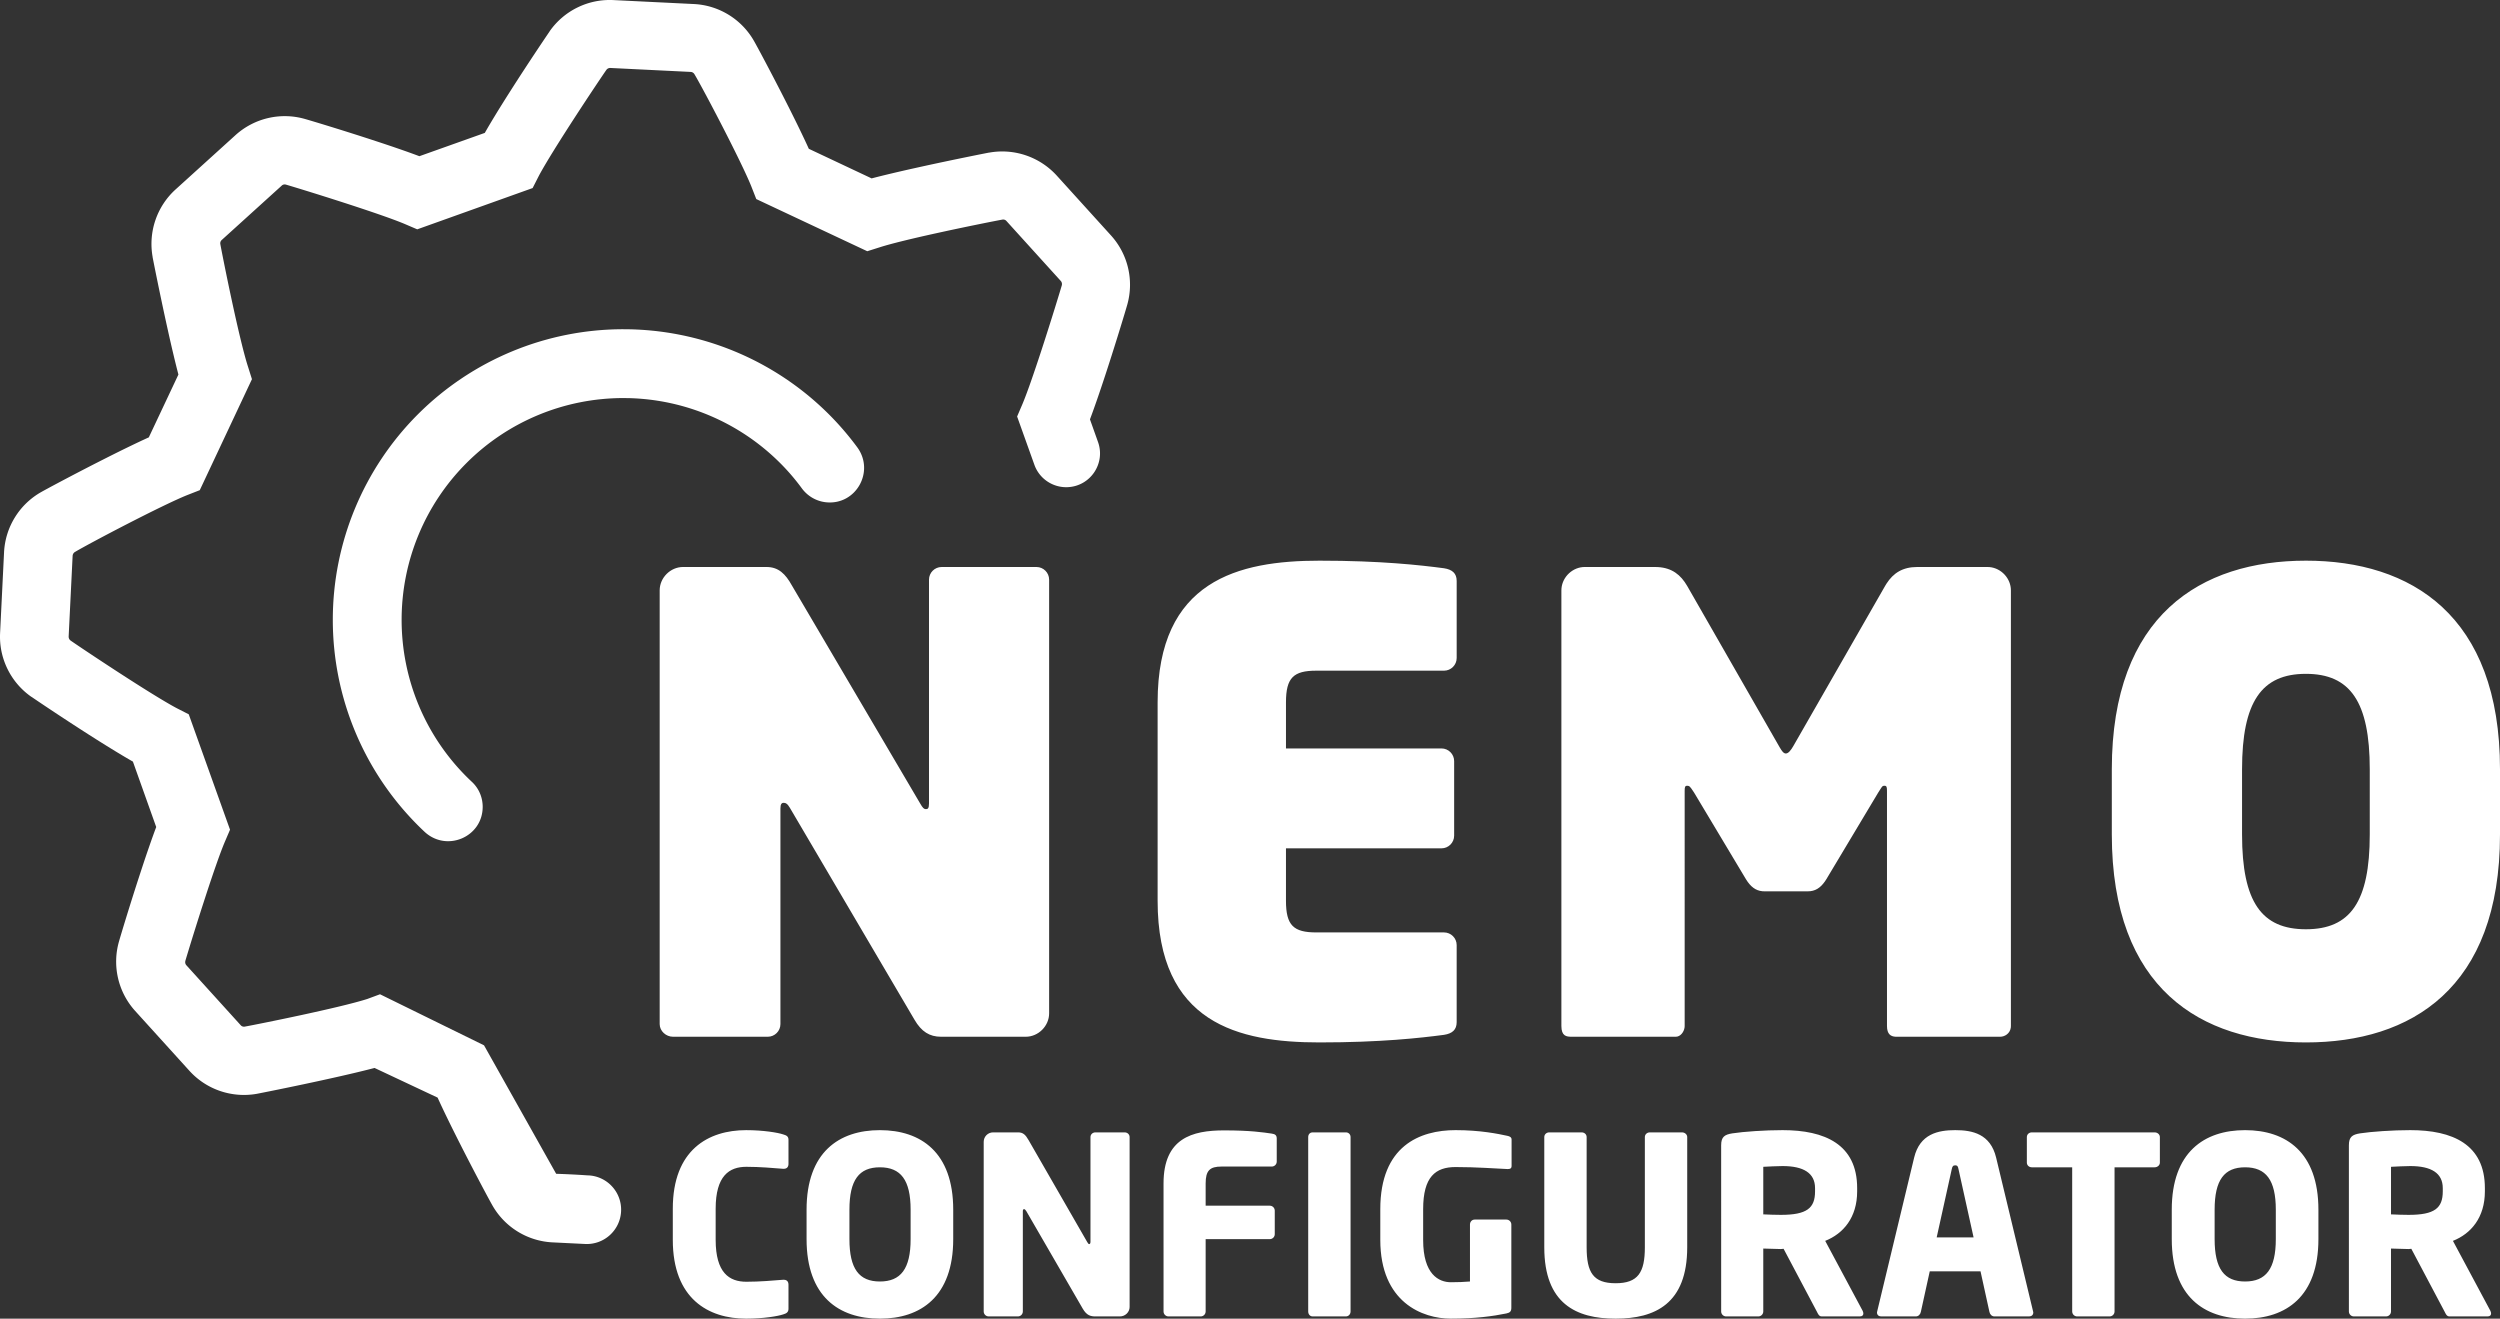
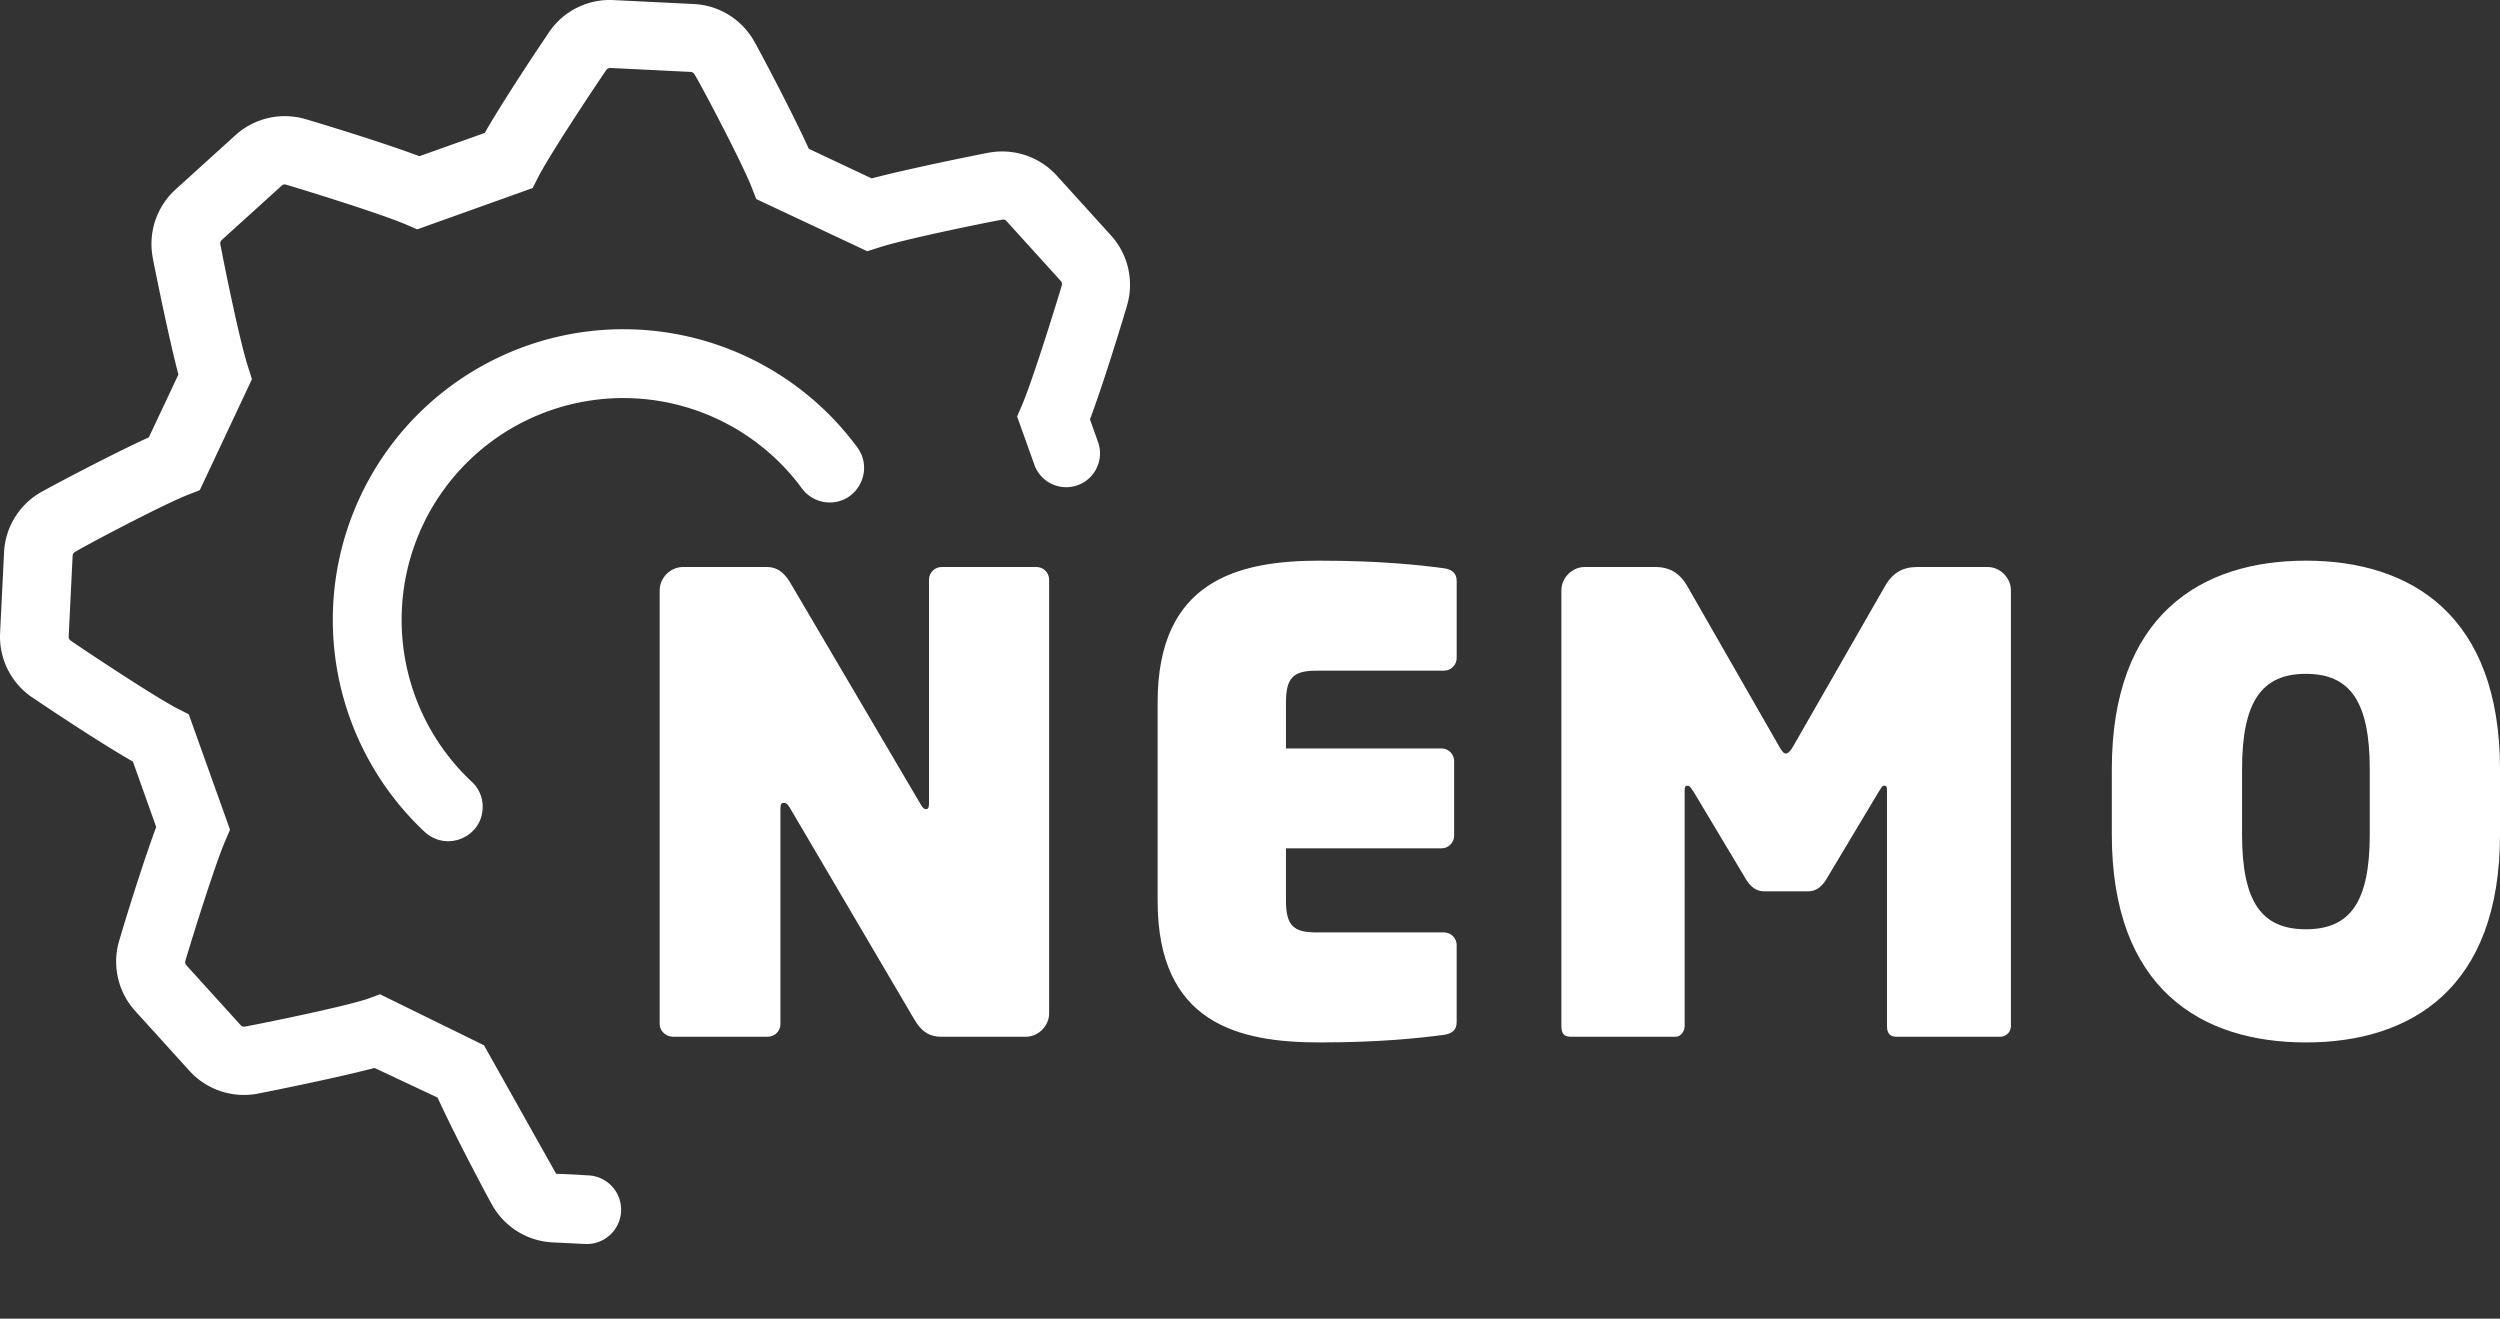
<svg xmlns="http://www.w3.org/2000/svg" xml:space="preserve" viewBox="0 0 5000 2637.31" fill="#ffff">
  <rect x="0" y="0" width="5000" height="2637.31" fill="#333333" stroke="none" />
  <path d="M2638.96 1121.34c122.65 0 201.05 8.85 249.1 15.17 16.44 2.53 25.29 10.12 25.29 25.29v154.26c0 13.91-11.38 25.29-25.29 25.29h-255.42c-45.52 0-60.69 13.91-60.69 63.22v92.31H2883c13.91 0 25.29 11.38 25.29 25.29v149.21c0 13.91-11.38 25.29-25.29 25.29h-311.06v104.95c0 49.31 15.17 63.22 60.69 63.22h255.42c13.91 0 25.29 11.38 25.29 25.29v154.26c0 15.17-8.85 22.76-25.29 25.29-48.05 6.32-126.45 15.17-249.1 15.17-161.85 0-323.7-37.93-323.7-283.24v-397.04c.01-244.03 161.86-283.23 323.71-283.23zM1533.04 1133.99c24.02 0 37.93 13.91 50.58 36.67l256.68 436.24c5.06 8.85 7.59 11.38 11.38 11.38s6.32-1.26 6.32-11.38v-447.62c0-13.91 11.38-25.29 25.29-25.29h189.67c13.91 0 25.29 11.38 25.29 25.29v867.42c0 25.29-21.5 46.78-46.78 46.78h-169.44c-22.76 0-39.2-10.12-53.11-34.14l-249.1-423.59c-5.06-8.85-8.85-10.12-12.64-10.12-3.79 0-6.32 2.53-6.32 11.38v431.18c0 13.91-11.38 25.29-25.29 25.29H1345.9c-13.91 0-26.55-11.38-26.55-25.29v-867.42c0-25.29 21.5-46.78 46.78-46.78h166.91zM3309.9 1133.99l6.16.18c27.96 1.72 45.35 15.33 58.33 37.75l183.35 319.91 1.84 3.19c4.18 7.14 7.64 11.98 12.07 11.98 5.06 0 10.12-6.32 15.17-15.17l183.35-319.91 2.85-4.67c13.64-21.15 32.13-33.26 61.64-33.26h140.35l4.18.2c23.43 2.2 42.61 22.7 42.61 46.59v871.21l-.23 3.34c-1.66 11.78-11.99 18.15-21.27 18.15h-207.37l-2.31-.07c-9.12-.59-16.66-5.08-16.66-21.42v-467.85l-.01-3.08c-.07-6.66-.62-9.56-5.05-9.56-5.06 0-5.06 2.53-12.64 13.91l-103.69 173.23-2.79 4.26c-9.42 13.49-20.08 19.76-33.88 19.76h-87.25l-4.05-.19c-13.19-1.26-23.43-8.89-32.62-23.84L3388.3 1585.4l-2.31-3.47c-5.61-8.44-7.1-10.43-11.6-10.43-4.43 0-4.98 2.9-5.05 9.56l-.01 470.93-.18 2.78c-1.22 9.31-8.32 18.71-17.52 18.71H3143c-10.12 0-20.23-1.26-20.23-21.5v-871.21l.2-4.18c2.2-23.43 22.7-42.61 46.59-42.61l140.34.01zM4611.81 1121.34c-209.9 0-388.19 108.74-388.19 417.27v130.24c0 308.53 178.29 416.01 388.19 416.01S5000 1977.38 5000 1668.85v-130.24c0-308.53-178.29-417.27-388.19-417.27zm127.71 547.51c0 135.3-39.2 189.67-127.71 189.67s-127.71-54.37-127.71-189.67v-130.24c0-135.3 39.2-190.93 127.71-190.93s127.71 55.64 127.71 190.93v130.24z" />
  <path d="M1246.8 658.47c154.16 0 301.97 61.22 411.02 170.19a580.17 580.17 0 0 1 56.53 65.71c35.76 48.46-2.25 116.33-62.16 110.19-19.44-1.99-37.01-12.21-48.58-27.96-13.05-17.78-27.48-34.67-43.28-50.46a443.788 443.788 0 0 0-301.78-129.87l-11.74-.15c-117.69 0-230.53 46.65-313.71 129.85-83.19 83.19-129.85 196.02-129.85 313.71s46.65 230.53 129.85 313.71c3.56 3.56 7.17 7.05 10.84 10.47 13.77 12.85 21.44 30.92 21.44 49.76 0 60.62-72.27 91.2-116.49 49.74a580.1 580.1 0 0 1-13.1-12.68c-108.95-109.05-170.17-256.87-170.17-411.02 0-154.16 61.22-301.97 170.17-411.02 109.03-108.94 256.86-170.17 411.01-170.17z" />
-   <path d="M1566.07 2628.89c-10.4 3.47-39.14 8.42-73.82 8.42-75.31 0-146.65-39.63-146.65-157.55v-62.42c0-117.91 71.34-157.05 146.65-157.05 34.68 0 63.42 4.95 73.82 8.42 6.94 1.98 10.9 3.97 10.9 10.9v48.06c0 5.95-2.97 9.91-9.41 9.91h-1.49c-18.83-1.49-46.07-3.97-73.32-3.97-34.18 0-61.43 17.84-61.43 83.73v62.42c0 65.89 27.25 83.73 61.43 83.73 27.25 0 54.5-2.48 73.32-3.96h1.49c6.44 0 9.41 3.96 9.41 9.91v48.06c0 6.93-3.96 9.41-10.9 11.39zM1759.79 2637.31c-81.75 0-146.65-44.09-146.65-159.03v-58.95c0-114.94 64.9-159.03 146.65-159.03s146.65 44.09 146.65 159.03v58.95c0 114.94-64.9 159.03-146.65 159.03zm61.44-217.99c0-59.45-19.82-84.72-61.43-84.72-41.62 0-60.94 25.27-60.94 84.72v58.95c0 59.45 19.32 84.72 60.94 84.72s61.43-25.27 61.43-84.72v-58.95zM2239.88 2632.85h-48.55c-10.4 0-17.83-1.98-25.76-15.36l-112.96-195.2c-1.98-2.97-2.97-3.96-4.46-3.96-1.49 0-2.48.99-2.48 3.96v200.65c0 5.45-4.46 9.91-9.91 9.91h-58.46c-5.45 0-9.91-4.46-9.91-9.91v-339.37c0-10.4 8.42-18.83 18.83-18.83h50.04c9.91 0 14.86 4.95 20.81 15.36l117.42 204.12c1.98 2.97 2.48 3.97 3.96 3.97.99 0 2.48-.99 2.48-4.46v-209.57c0-5.45 4.46-9.41 9.91-9.41h58.46c5.45 0 9.91 3.96 9.91 9.41v339.87c-.01 10.4-8.93 18.82-19.33 18.82zM2543.58 2333.11h-100.57c-23.29 0-31.71 7.93-31.71 33.69v44.59h128.32c5.45 0 9.91 4.46 9.91 9.91v47.07c0 5.45-4.46 9.91-9.91 9.91H2411.3v144.67c0 5.45-4.46 9.91-9.91 9.91h-64.41c-5.45 0-9.91-4.46-9.91-9.91V2366.8c0-90.17 56.97-106.02 120.88-106.02 53.51 0 78.28 3.96 95.62 6.44 6.94.99 9.91 3.47 9.91 9.91v46.08c.01 5.45-4.45 9.9-9.9 9.9zM2691.73 2632.85h-66.39c-5.45 0-8.92-4.46-8.92-9.91v-348.79c0-5.45 3.47-9.41 8.92-9.41h66.39c5.45 0 9.41 3.96 9.41 9.41v348.79c0 5.45-3.96 9.91-9.41 9.91zM3015.74 2338.07h-1.49c-23.78-.99-60.94-3.96-103.05-3.96-40.13 0-64.9 19.32-64.9 84.22v61.93c0 68.37 31.21 84.22 55.49 84.22 13.87 0 26.26-.5 38.15-1.49v-113.95c0-5.45 3.96-9.91 9.41-9.91h63.42c5.45 0 9.91 4.46 9.91 9.91v166.47c0 6.94-2.48 9.91-9.91 11.39-26.75 5.45-61.43 10.4-110.98 10.4-56.48 0-141.2-32.2-141.2-157.55v-61.43c0-126.34 78.77-158.04 150.61-158.04 49.55 0 85.22 7.43 103.55 11.39 4.95.99 8.42 2.97 8.42 7.43v52.52c0 5.46-2.97 6.45-7.43 6.45zM3231.25 2637.31c-78.77 0-142.68-29.73-142.68-142.68v-220.47c0-5.45 4.46-9.41 9.91-9.41h64.9c5.45 0 9.91 3.96 9.91 9.41v220.47c0 50.53 13.38 71.84 57.97 71.84s58.46-21.3 58.46-71.84v-220.47c0-5.45 4.46-9.41 9.91-9.41h64.41c5.45 0 10.41 3.96 10.41 9.41v220.47c-.01 112.95-64.42 142.68-143.2 142.68zM3719.27 2632.85h-75.8c-5.45 0-7.43-4.95-9.91-9.91l-66.39-125.35-5.45.5c-10.41 0-25.76-.99-35.18-.99v125.84c0 5.45-4.46 9.91-9.91 9.91h-64.41c-5.45 0-9.91-4.46-9.91-9.91V2290.5c0-16.84 6.93-21.3 22.29-23.78 22.79-3.47 64.9-6.44 100.57-6.44 84.22 0 149.13 28.24 149.13 115.93v6.44c0 52.52-27.75 84.72-63.91 99.09l74.81 139.71c.99 1.98 1.49 3.96 1.49 5.45.01 3.47-1.97 5.95-7.42 5.95zm-89.18-256.63c0-30.22-23.28-44.09-64.9-44.09-6.94 0-32.7.99-38.64 1.49v95.12c5.45.5 29.73.99 35.18.99 52.02 0 68.37-13.38 68.37-47.07v-6.44zM4058.15 2632.85h-69.36c-4.95 0-8.92-3.96-9.91-8.92l-17.83-81.25h-101.56l-17.84 81.25c-.99 4.96-4.96 8.92-9.91 8.92h-69.36c-4.95 0-8.42-2.97-8.42-7.93 0-.5.49-1.49.49-2.48l73.82-307.17c11.39-47.56 48.06-54.99 82.24-54.99 34.18 0 70.35 7.43 81.75 54.99l73.82 307.17c0 .99.5 1.98.5 2.48-.01 4.96-3.47 7.93-8.43 7.93zm-141.2-294.78c-.99-4.95-1.98-7.43-6.44-7.43s-5.95 2.48-6.94 7.43l-30.22 136.74h73.82l-30.22-136.74zM4309.35 2334.6h-80.26v288.34c0 5.45-4.46 9.91-9.91 9.91h-64.9c-5.45 0-9.91-4.46-9.91-9.91V2334.6h-80.76c-5.45 0-9.91-3.96-9.91-9.41v-51.03c0-5.45 4.46-9.41 9.91-9.41h245.74c5.45 0 10.4 3.96 10.4 9.41v51.03c0 5.45-4.96 9.41-10.4 9.41zM4490.18 2637.31c-81.75 0-146.65-44.09-146.65-159.03v-58.95c0-114.94 64.9-159.03 146.65-159.03s146.65 44.09 146.65 159.03v58.95c0 114.94-64.9 159.03-146.65 159.03zm61.44-217.99c0-59.45-19.82-84.72-61.43-84.72-41.62 0-60.94 25.27-60.94 84.72v58.95c0 59.45 19.32 84.72 60.94 84.72s61.43-25.27 61.43-84.72v-58.95zM4974.73 2632.85h-75.8c-5.45 0-7.43-4.95-9.91-9.91l-66.39-125.35-5.45.5c-10.41 0-25.76-.99-35.18-.99v125.84c0 5.45-4.46 9.91-9.91 9.91h-64.41c-5.45 0-9.91-4.46-9.91-9.91V2290.5c0-16.84 6.93-21.3 22.29-23.78 22.79-3.47 64.9-6.44 100.57-6.44 84.22 0 149.13 28.24 149.13 115.93v6.44c0 52.52-27.75 84.72-63.91 99.09l74.81 139.71c.99 1.98 1.49 3.96 1.49 5.45.01 3.47-1.98 5.95-7.42 5.95zm-89.18-256.63c0-30.22-23.28-44.09-64.9-44.09-6.94 0-32.7.99-38.64 1.49v95.12c5.45.5 29.73.99 35.18.99 52.02 0 68.37-13.38 68.37-47.07v-6.44z" />
  <path d="m2221.96 470.84-108.45-119.67c-34.16-37.49-85.07-54.87-135.04-45.95v-.1c-7.96 1.5-71 13.97-136.07 28.27l-16.28 3.61c-29.82 6.67-59.13 13.56-82.84 19.8l-125.63-59.2c-10.94-24.18-25.51-53.98-40.47-83.67l-8.18-16.15c-27.26-53.55-53.87-103.29-60.39-114.75-24.69-44.13-70.29-72.46-120.87-74.95L1226.71.16c-50.48-2.48-98.74 21.23-127.64 62.72l.09.1c-4.34 6.22-40.14 59.13-76.06 115.37l-8.97 14.11c-16.37 25.9-32.23 51.74-44.54 73.35L838.76 312.4c-22.61-8.51-50.61-18.16-79.24-27.63l-17.22-5.65c-60.25-19.65-119.1-37.4-132.54-41.22a146.95 146.95 0 0 0-138.89 32.48L351.2 378.84c-37.58 34.06-54.87 85.07-45.95 135.04h-.1c1.5 7.97 13.97 71 28.27 136.08l3.61 16.28c6.67 29.81 13.56 59.13 19.8 82.84l-59.21 125.64c-24.18 10.94-53.98 25.51-83.67 40.47l-16.15 8.18c-53.56 27.26-103.29 53.87-114.76 60.38a146.704 146.704 0 0 0-74.93 120.87L.17 1266.14c-2.48 50.47 21.23 98.73 62.71 127.64l.1-.11c6.23 4.35 59.14 40.14 115.39 76.06l14.11 8.96c25.9 16.37 51.74 32.23 73.35 44.54l46.59 130.83c-8.51 22.61-18.16 50.61-27.63 79.24l-5.65 17.22c-19.65 60.26-37.4 119.11-41.22 132.55a146.925 146.925 0 0 0 32.48 138.88l108.45 119.67c34.06 37.58 85.07 54.89 135.04 45.96 12.29-2.33 155.44-30.71 235.2-51.68l126.11 59.31c32.83 72.55 98.3 195.65 109.04 214.58 24.69 44.13 70.29 72.46 120.87 74.95 21.7 1.07 43.39 2.13 65.09 3.2 37.88 1.86 70.1-27.33 71.96-65.21 1.86-37.88-27.33-70.1-65.21-71.96-.78-.04-1.56-.04-2.34-.06-1.02-.07-2.04-.14-3.09-.21a1680.72 1680.72 0 0 0-59.19-2.91l-144.28-256.95-208.02-102.12-25.57 9.46c-55.95 17.87-217.72 50.3-244.61 55.2-3.26.71-6.51-.42-8.62-2.96l-108.44-119.66c-2.13-2.34-2.94-5.7-2.02-8.77h-.08c.96-3.27 2.3-7.76 3.96-13.25l3.72-12.23c6.85-22.37 16.76-54.12 27.33-86.85l6.4-19.69c13.96-42.63 28.22-84.1 37.52-105.99l10.44-24.4-82.55-230.78-24.3-12.38c-51.69-27.45-189.14-119.17-211.82-134.97-2.73-1.88-4.23-5.08-4.07-8.37l7.92-161.04c.17-3.39 1.98-6.42 4.88-8.03 29.46-17.53 173.21-93.07 224.04-113.53l25.4-9.95 104.33-221.97-7.99-25.32c-17.91-55.47-50.3-217.7-55.21-244.61-.62-3.24.42-6.51 2.95-8.61L563.3 371.38c2.23-2.3 5.63-3.08 8.76-2.1 32.71 9.59 187.51 57.49 238.01 78.94l24.41 10.45 230.78-82.55 12.38-24.31c27.45-51.68 119.16-189.14 134.96-211.8 1.89-2.74 5.08-4.33 8.47-4.06l159.98 7.87c3.4.07 6.42 1.96 8.03 4.88 17.53 29.46 93.07 173.2 113.53 224.02l9.95 25.41 221.97 104.33 25.32-8.01c23.74-7.58 66.52-17.78 109.96-27.39l18.61-4.07c52.53-11.38 102.18-21.21 116.04-23.74 3.24-.73 6.51.42 8.61 2.95l108.45 119.67c2.13 2.33 2.93 5.68 2.1 8.76-4.79 16.35-19.17 63.23-35.02 112.33l-6.4 19.69c-13.96 42.63-28.22 84.1-37.52 105.99l-10.44 24.4 34.53 96.53c10.05 28.11 37.36 46.29 67.17 44.74 45.18-2.36 75.32-47.57 60.14-90.18l-16.16-45.4c9.36-24.87 20.1-56.26 30.47-87.84l5.61-17.21c18.51-57.16 34.79-111.15 38.43-123.95 13.89-48.84 1.59-101.31-32.47-138.89zM7198.38 1273.12c-80.65 0-149.15 41.78-149.15 160.32v50.04c0 118.54 68.5 159.84 149.15 159.84s149.15-41.3 149.15-159.84v-50.04c0-118.54-68.5-160.32-149.15-160.32zm49.07 210.36c0 51.98-15.06 72.87-49.07 72.87s-49.07-20.89-49.07-72.87v-50.04c0-51.98 15.06-73.36 49.07-73.36s49.07 21.38 49.07 73.36v50.04z" />
</svg>